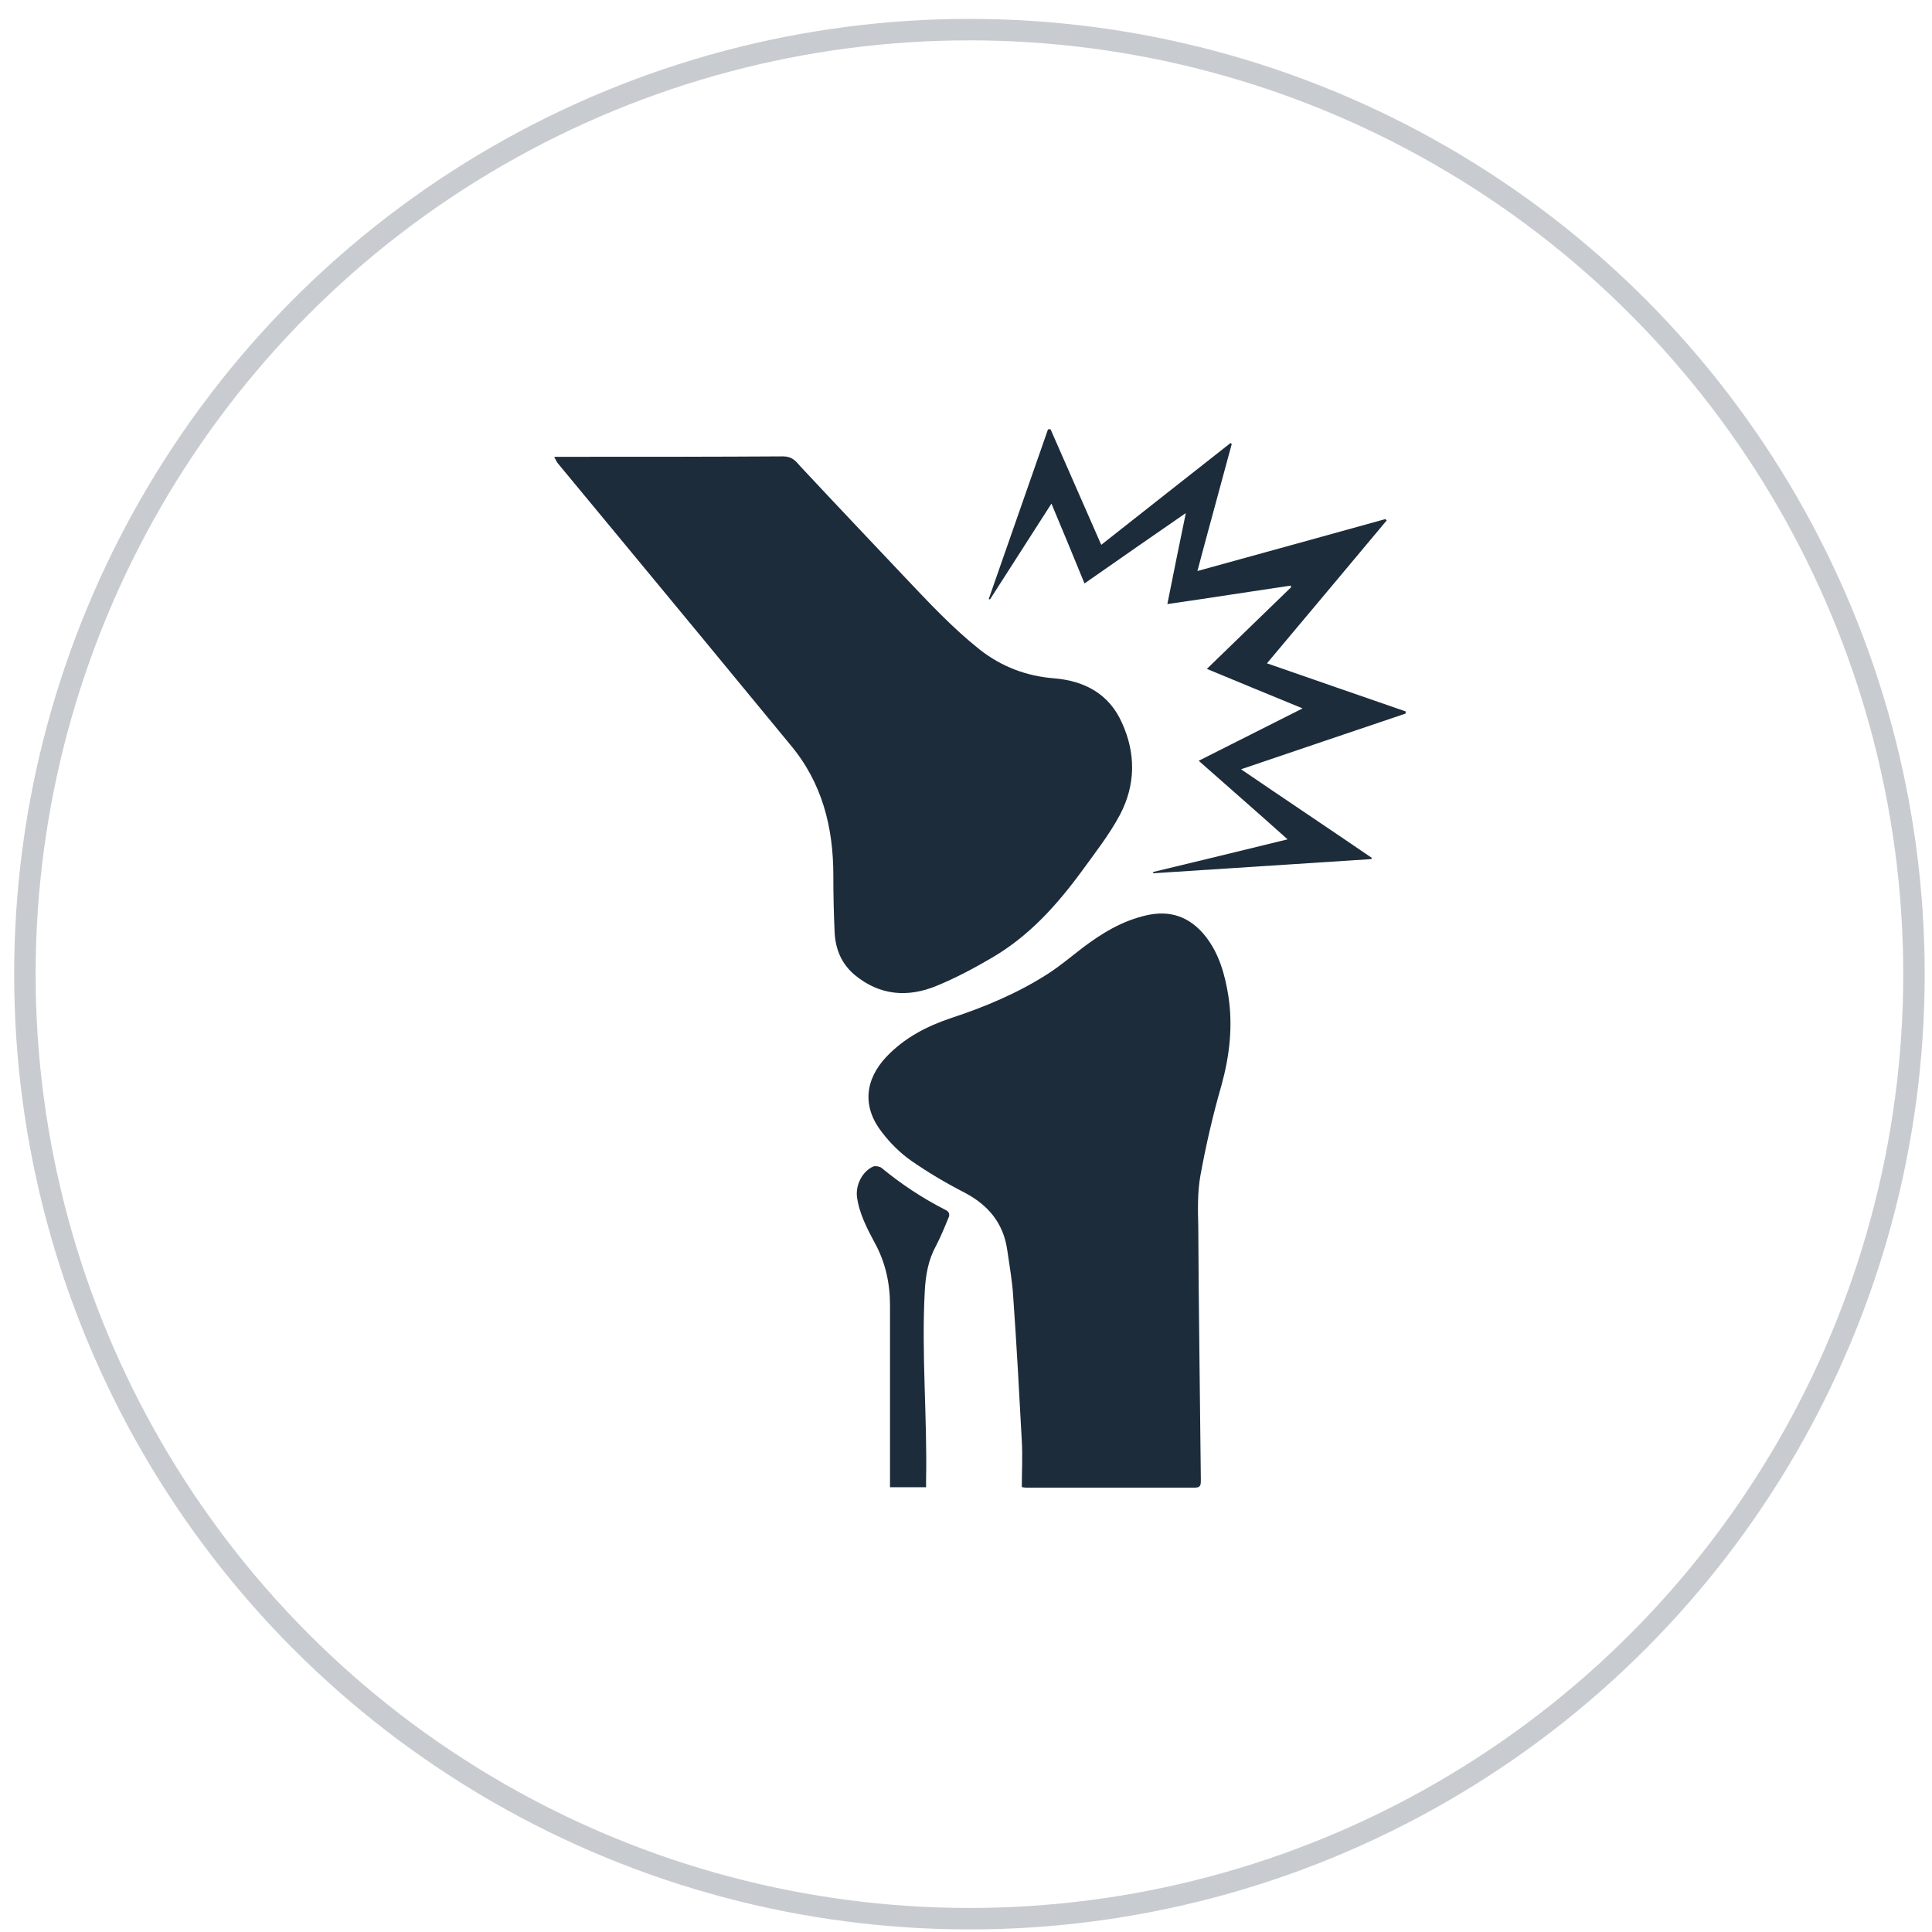
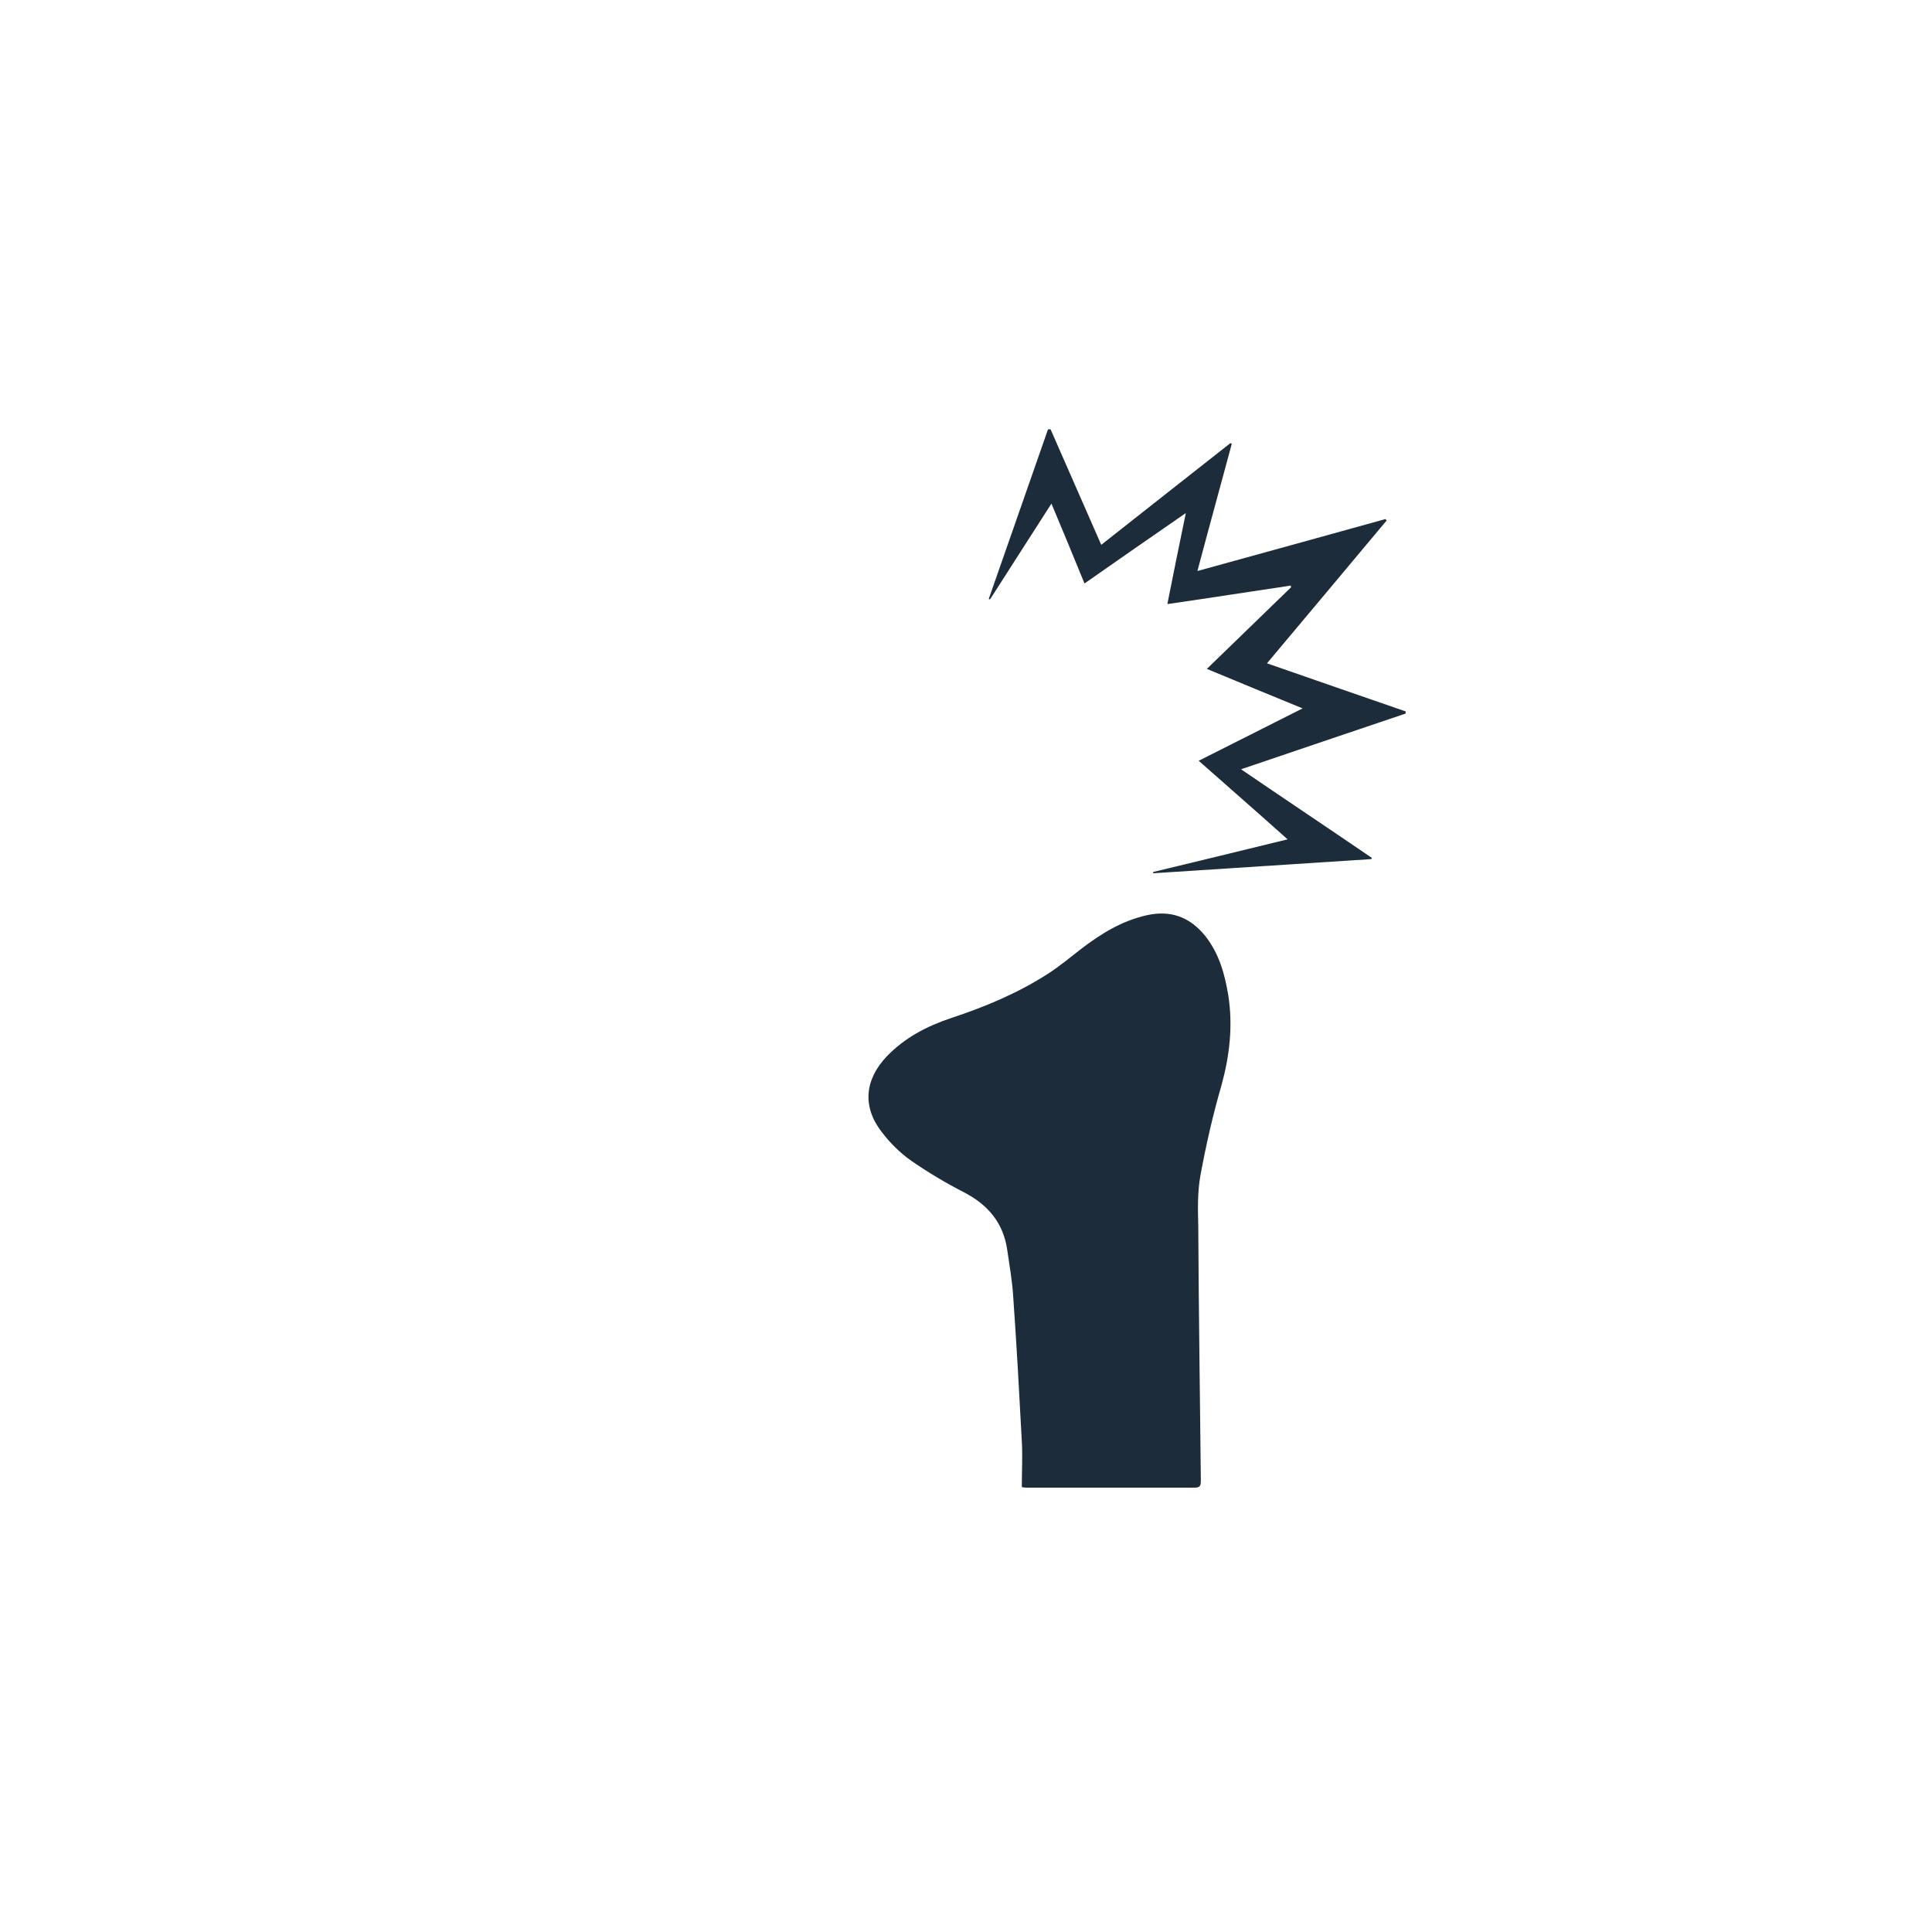
<svg xmlns="http://www.w3.org/2000/svg" id="Layer_1" data-name="Layer 1" viewBox="0 0 45 45">
  <defs>
    <style>
      .cls-1 {
        fill: #1d2c3a;
      }

      .cls-2 {
        fill: none;
        stroke: #c8ccd0;
        stroke-miterlimit: 10;
        stroke-width: .5px;
      }
    </style>
  </defs>
-   <circle class="cls-2" cx="22.58" cy="22.69" r="22" />
  <g id="_63uSLM.tif" data-name="63uSLM.tif">
    <g>
-       <path class="cls-1" d="m12.93,10.64c.19,0,.34,0,.49,0,1.61,0,3.21,0,4.82-.01.2,0,.29.1.4.23.81.87,1.63,1.73,2.45,2.6.55.58,1.1,1.17,1.73,1.67.51.4,1.09.62,1.74.67.7.06,1.27.36,1.57,1.03.33.72.32,1.45-.04,2.14-.25.47-.58.89-.9,1.33-.58.79-1.23,1.51-2.09,2.01-.41.24-.84.47-1.28.65-.67.28-1.33.23-1.91-.25-.31-.26-.45-.6-.47-.99-.02-.44-.03-.88-.03-1.33,0-1.12-.26-2.16-1-3.04-1.4-1.7-2.8-3.4-4.21-5.1-.4-.48-.8-.97-1.2-1.45-.03-.03-.04-.07-.09-.15Z" />
      <path class="cls-1" d="m23.8,34.63c0-.35.02-.71,0-1.06-.06-1.12-.12-2.24-.2-3.36-.02-.37-.09-.74-.14-1.1-.09-.62-.44-1.04-.99-1.33-.43-.22-.85-.47-1.24-.74-.26-.18-.5-.42-.69-.67-.46-.59-.4-1.22.11-1.76.42-.44.94-.71,1.51-.9.79-.26,1.55-.58,2.25-1.03.28-.18.54-.4.8-.6.45-.34.92-.63,1.49-.76.57-.13,1.02.04,1.38.49.32.41.45.89.53,1.38.11.71.03,1.4-.16,2.09-.2.69-.36,1.39-.49,2.1-.07.39-.06.79-.05,1.19.01,1.97.04,3.94.06,5.9,0,.11,0,.18-.14.18-1.31,0-2.61,0-3.92,0-.02,0-.04,0-.1-.01Z" />
      <path class="cls-1" d="m28.88,17.9c1.04.71,2.06,1.39,3.07,2.08,0,.01,0,.02-.01.03-1.69.11-3.38.22-5.08.33,0-.01,0-.02,0-.03,1.04-.25,2.07-.5,3.13-.76-.69-.62-1.37-1.21-2.07-1.83.81-.41,1.59-.8,2.42-1.22-.76-.31-1.48-.61-2.23-.92.66-.64,1.31-1.27,1.96-1.9,0-.01,0-.03-.01-.04-.95.14-1.89.29-2.87.43.14-.71.28-1.39.43-2.12-.8.55-1.57,1.09-2.36,1.64-.25-.61-.5-1.22-.77-1.86-.49.76-.96,1.5-1.43,2.23-.01,0-.02,0-.03-.01.46-1.32.92-2.63,1.38-3.95.02,0,.04,0,.06,0,.39.89.78,1.78,1.18,2.69,1.01-.8,2.01-1.58,3.01-2.37,0,0,.02.01.03.02-.26.97-.53,1.94-.8,2.96,1.49-.41,2.94-.81,4.38-1.21,0,.01.02.02.03.03-.92,1.1-1.84,2.2-2.79,3.33,1.09.38,2.16.75,3.23,1.12,0,.02,0,.03,0,.05-1.27.43-2.55.86-3.84,1.3Z" />
-       <path class="cls-1" d="m21.57,34.64h-.84c0-.06,0-.12,0-.18,0-1.35,0-2.71,0-4.06,0-.52-.11-1.01-.36-1.46-.18-.34-.36-.68-.41-1.07-.03-.28.13-.59.38-.7.05-.02.15,0,.19.03.46.38.96.71,1.49.98.09.04.11.11.07.19-.09.22-.18.44-.29.65-.18.33-.24.68-.26,1.05-.08,1.47.06,2.94.03,4.42,0,.05,0,.1,0,.15,0,0-.01.01-.02.02Z" />
    </g>
  </g>
</svg>